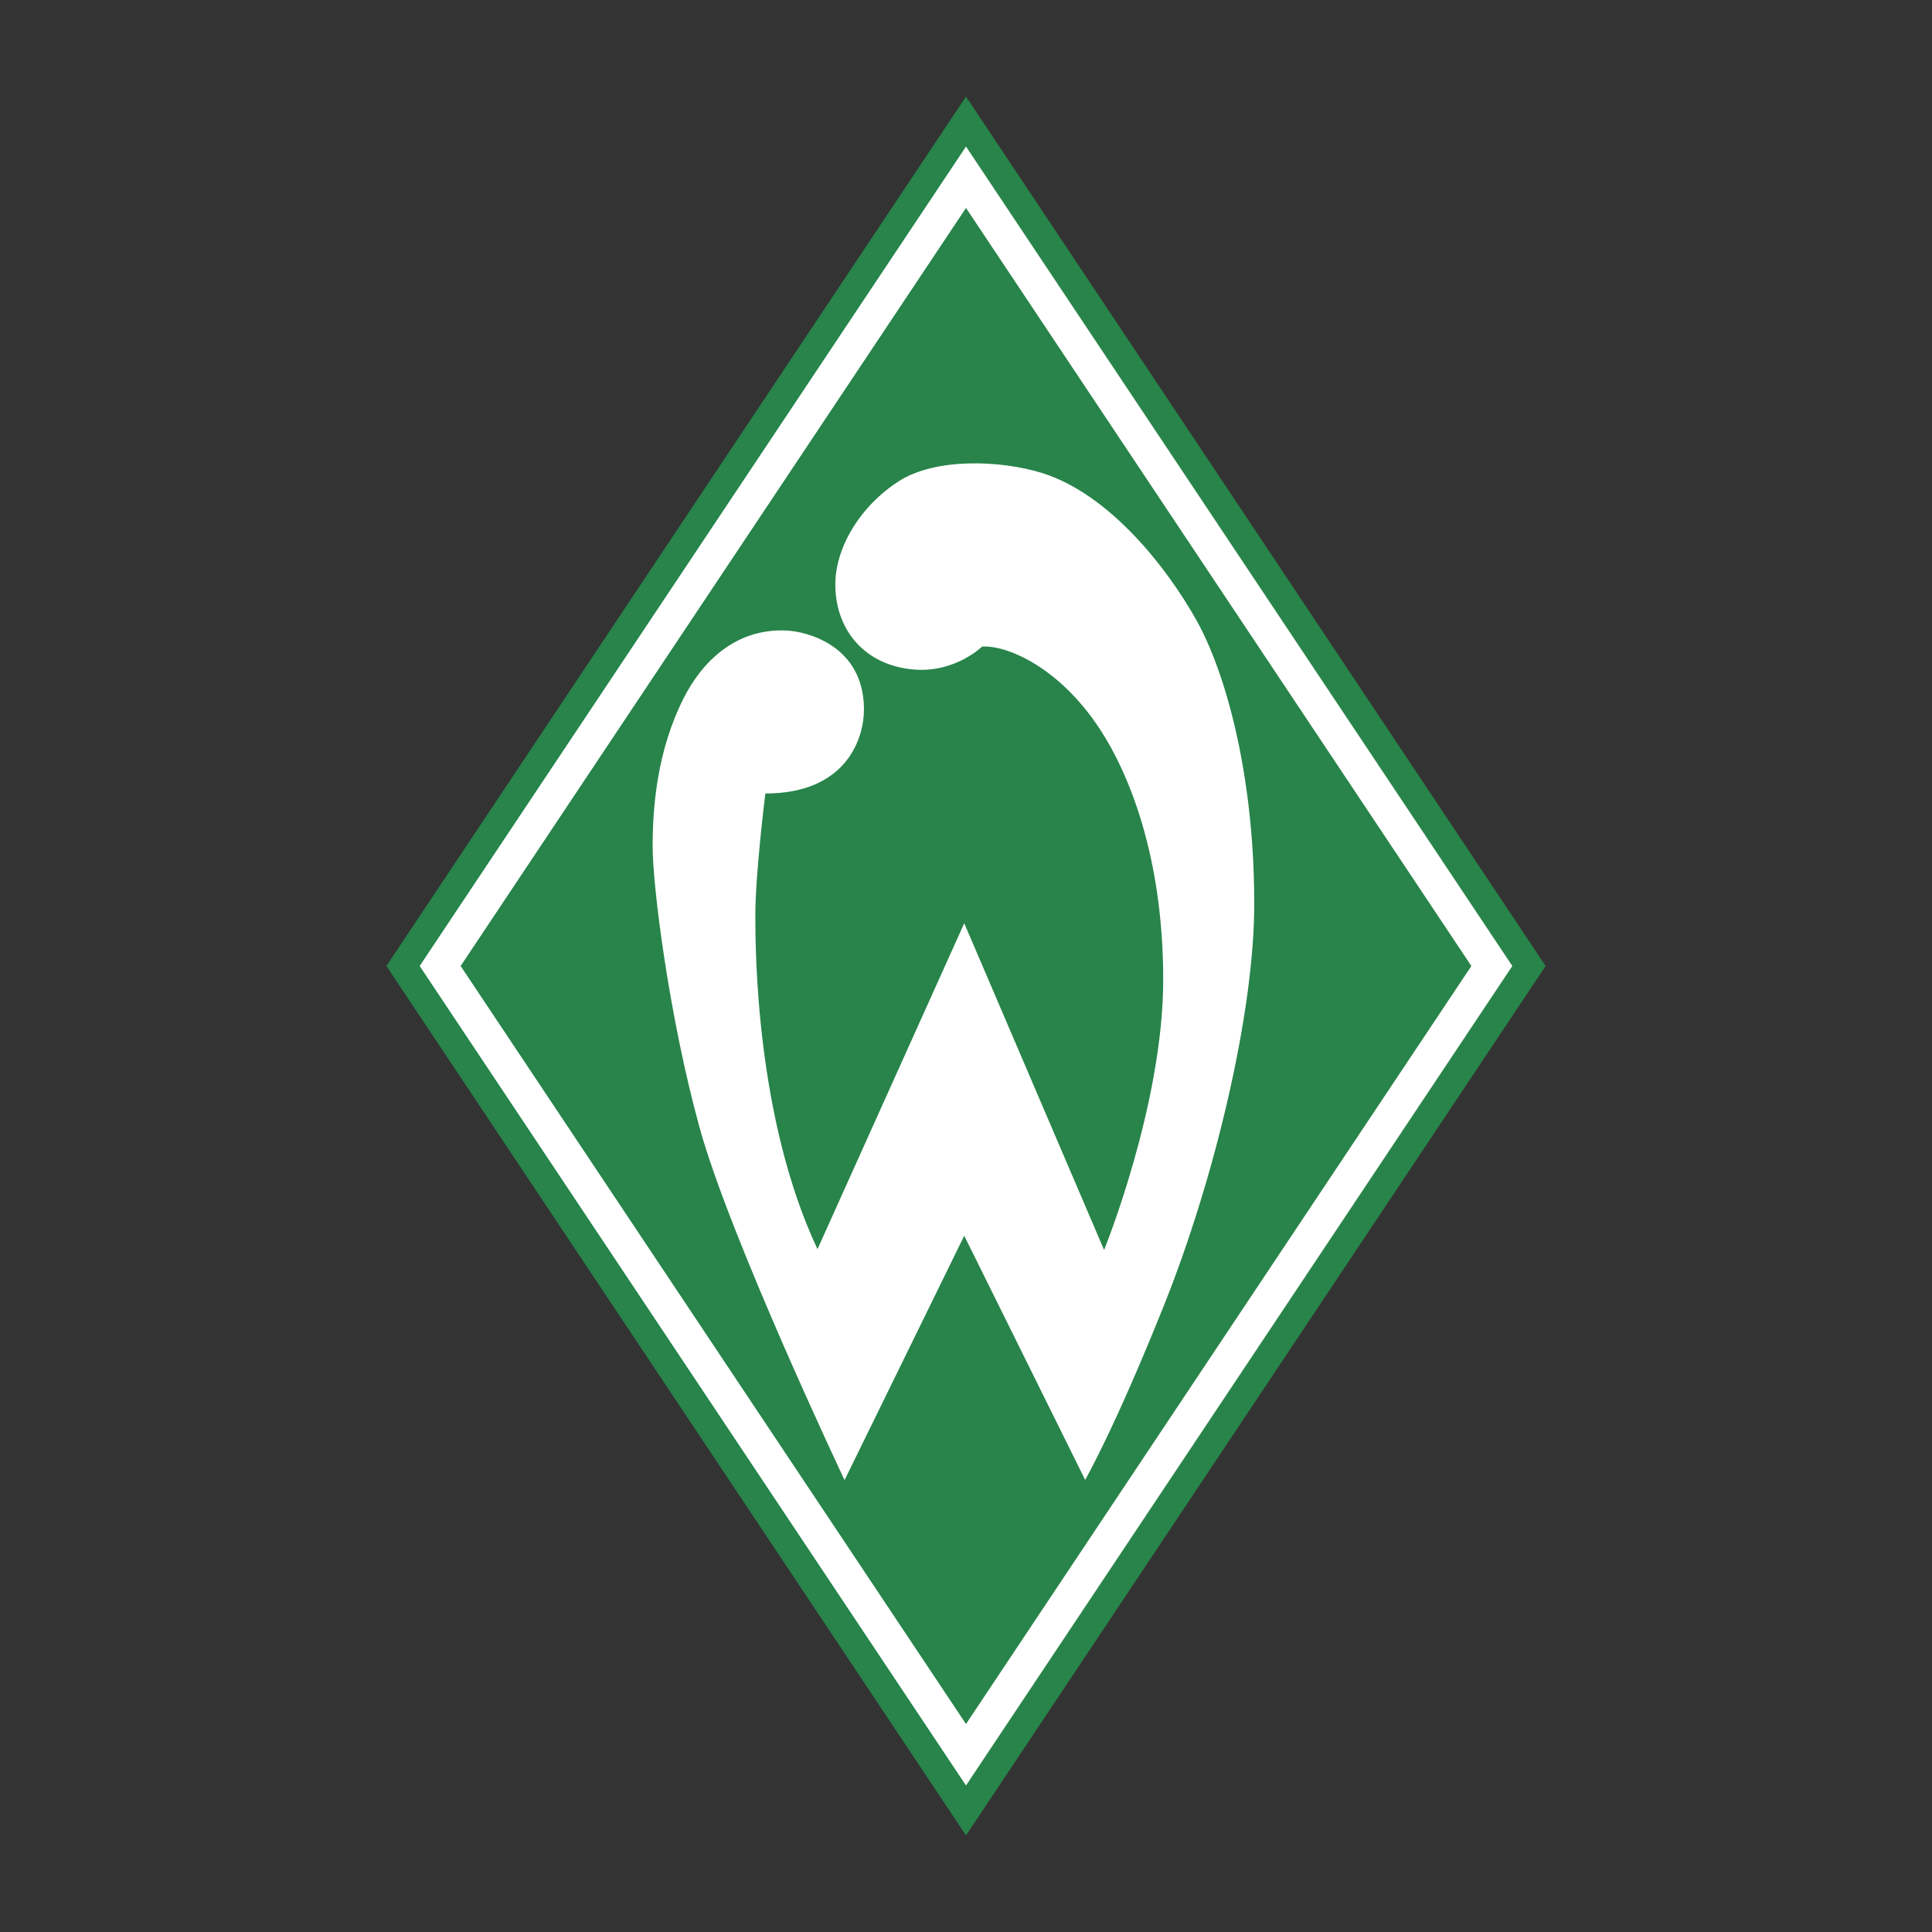
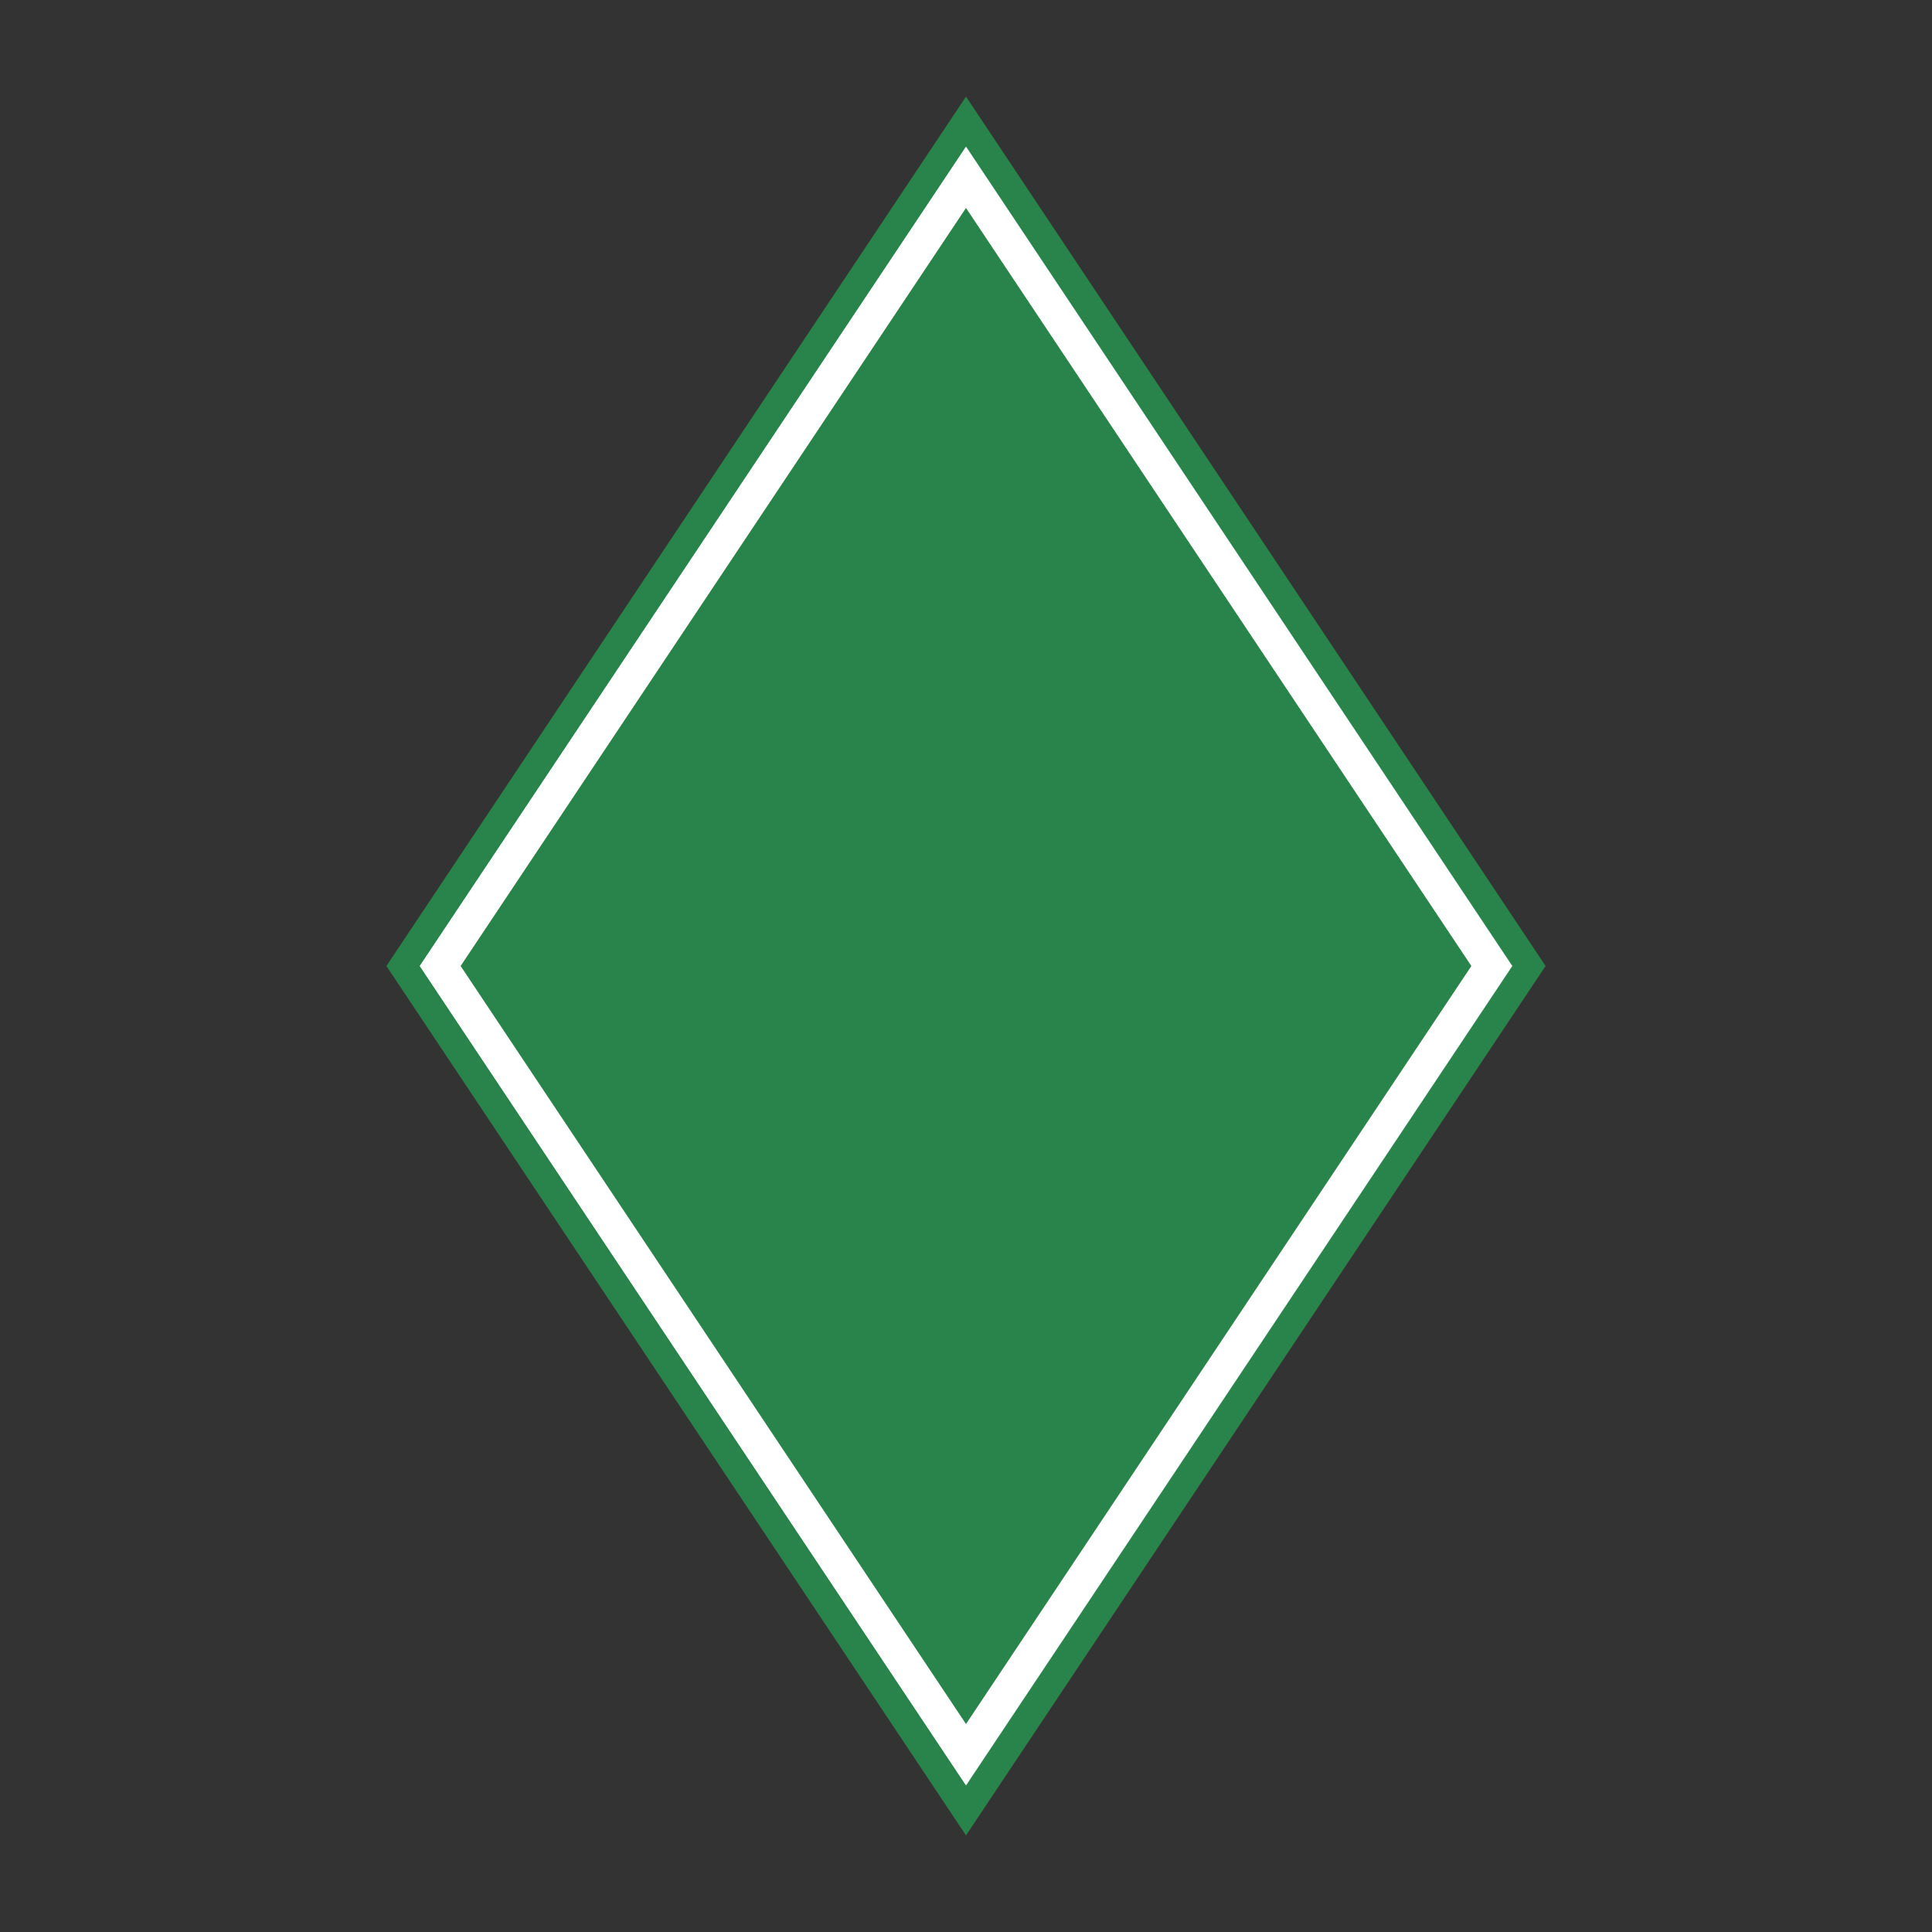
<svg xmlns="http://www.w3.org/2000/svg" width="80" height="80" viewBox="0 0 80 80" fill="none">
  <rect x="0" y="0" width="80" height="80" fill="#333333" stroke="none" />
  <path d="M40 4L16 40L40 76L64 40L40 4Z" fill="#28844A" />
-   <path d="M27.024 35.057C27.024 33.344 27.226 31.054 28.307 28.912C29.042 27.452 30.434 25.997 32.59 26.11C33.373 26.15 35.757 26.705 35.775 29.356C35.781 30.593 35.035 32.857 31.692 32.857C31.692 32.857 31.277 36.166 31.277 37.892C31.277 39.425 31.308 46.311 33.85 51.725L39.927 38.229L45.718 51.758C45.718 51.758 48.166 45.74 48.166 40.567C48.166 35.47 46.746 32.033 45.558 30.213C43.86 27.609 41.675 26.705 40.666 26.775C40.666 26.775 39.571 27.845 37.898 27.728C35.862 27.584 34.615 26.142 34.589 24.258C34.564 22.693 35.621 20.947 37.226 19.921C38.735 18.956 41.418 19.048 43.145 19.585C45.926 20.451 48.31 23.48 49.542 25.682C50.707 27.764 51.928 31.936 51.936 37.383C51.946 41.915 50.296 48.809 48.197 54.053C46.144 59.18 44.934 61.278 44.934 61.278L39.927 51.169L34.972 61.287C34.972 61.287 30.218 51.25 28.959 46.66C27.698 42.069 27.024 36.686 27.024 35.057Z" fill="white" />
  <path d="M19.074 40L40 71.388L60.926 40L40 8.611L19.074 40ZM40 73.933L17.378 40L40 6.068L62.622 40L40 73.933Z" fill="white" />
</svg>